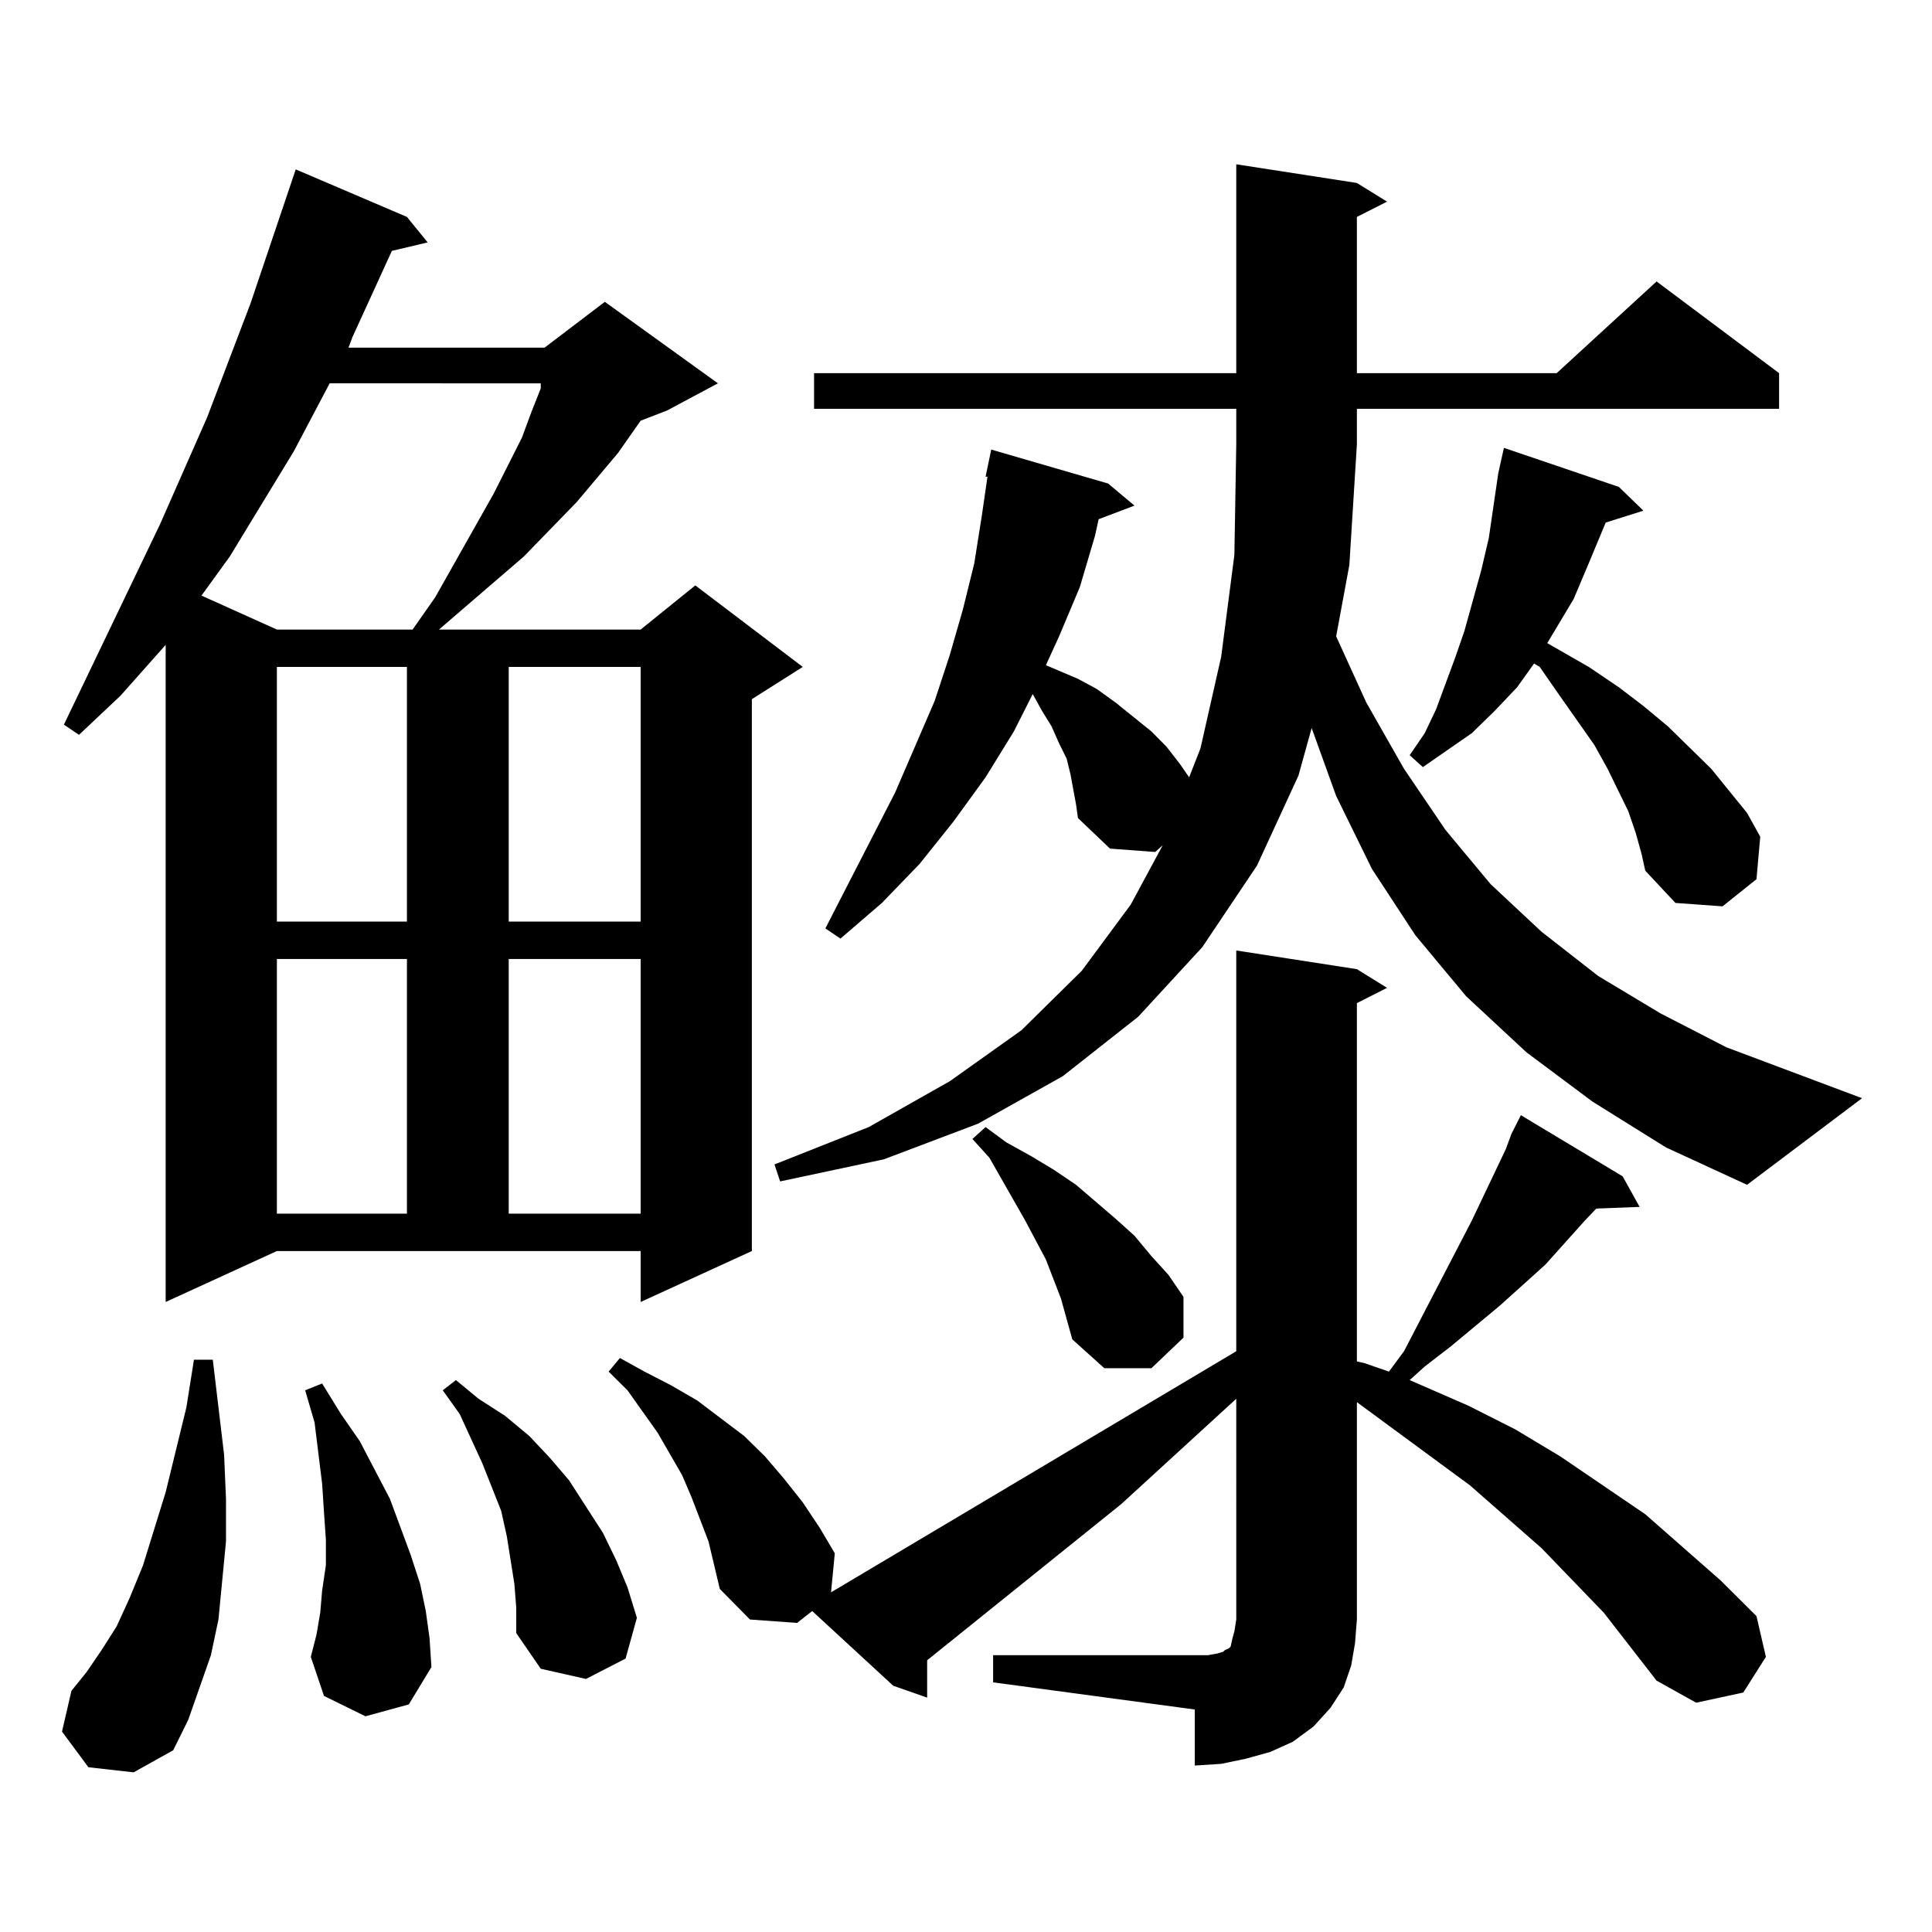
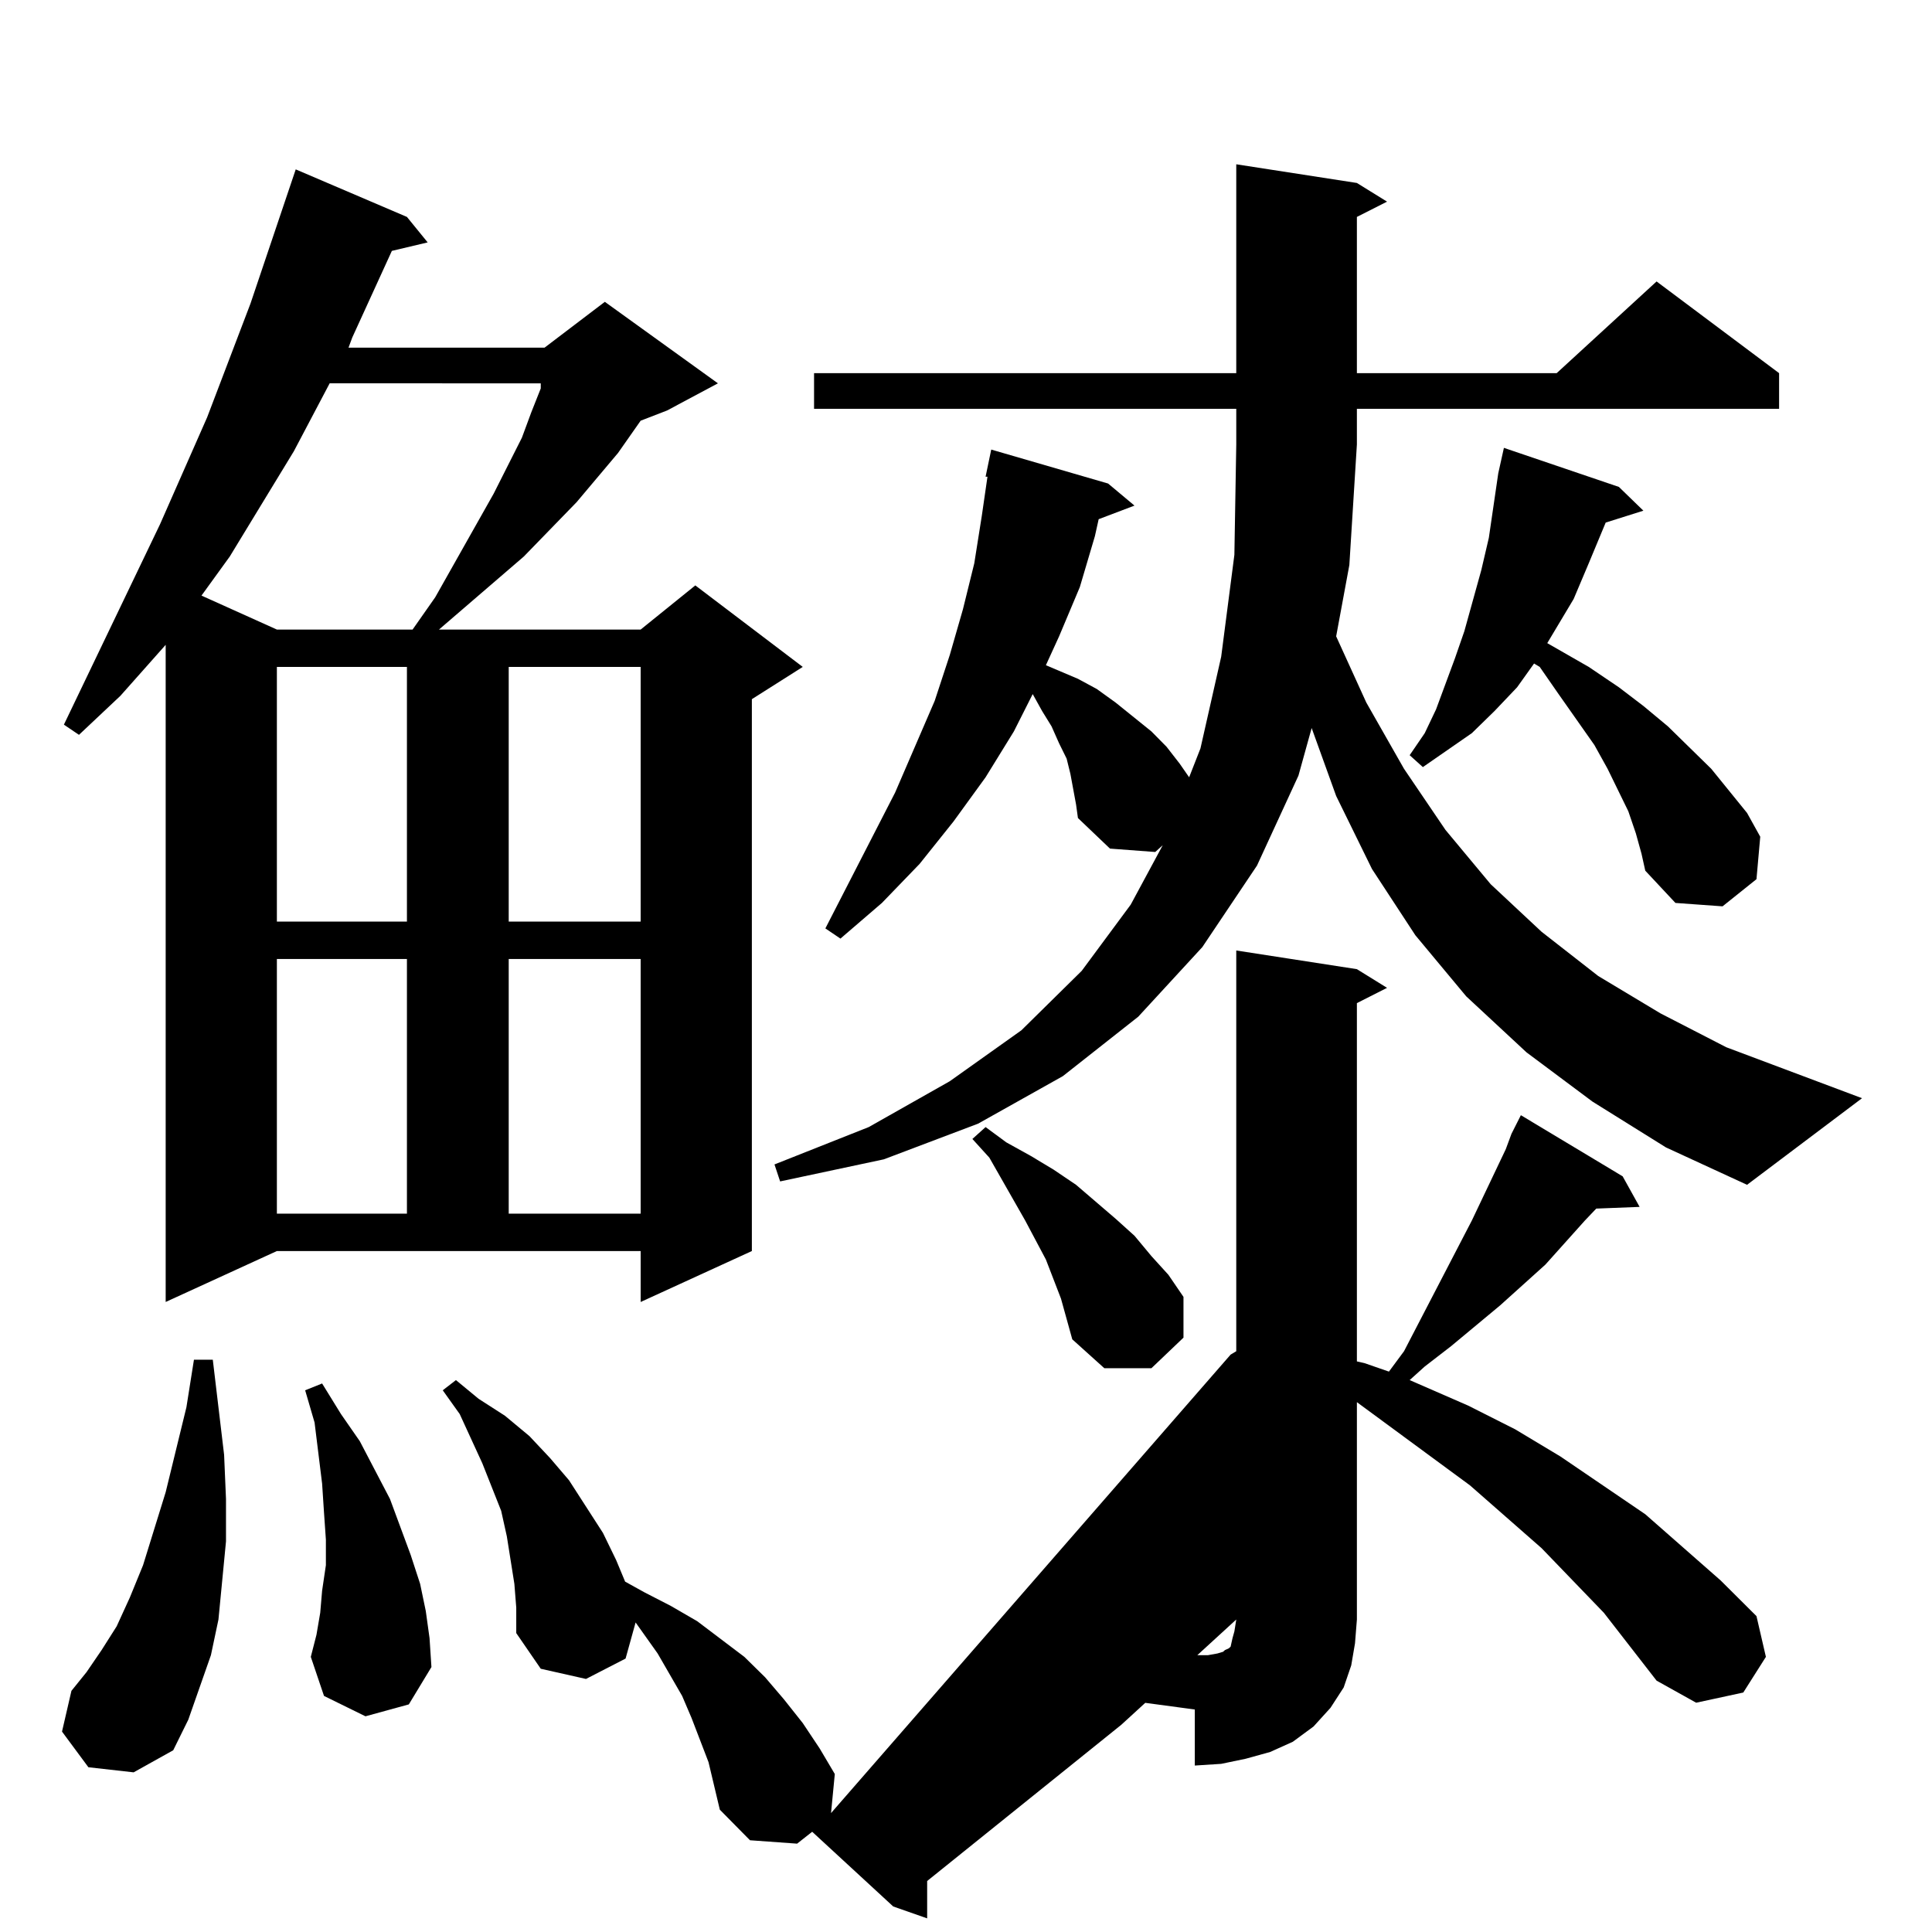
<svg xmlns="http://www.w3.org/2000/svg" version="1.1" id="图层_1" x="0px" y="0px" width="1000px" height="1000px" viewBox="0 0 1000 1000" enable-background="new 0 0 1000 1000" xml:space="preserve">
-   <path d="M45.755,914.723l-13.658-18.457l4.878-21.094l7.805-9.668l7.805-11.426l7.805-12.305l6.829-14.941l6.829-16.699  l11.707-37.793l10.731-43.945l3.902-24.609h9.756l5.854,49.219l0.976,22.852v21.973l-1.951,20.215l-1.951,20.215l-3.902,18.457  l-5.854,16.699l-5.854,16.699l-7.805,15.82l-20.487,11.426L45.755,914.723z M85.754,673.902V333.766L62.34,360.133l-21.463,20.215  l-7.805-5.273l49.755-103.711l24.39-55.371l22.438-58.887l23.414-69.434l57.56,24.609l10.731,13.184l-18.536,4.395l-20.487,44.824  l-1.951,5.273h101.461l31.219-23.73l58.535,42.188l-26.341,14.063l-13.658,5.273l-11.707,16.699l-21.463,25.488l-27.316,28.125  l-43.901,37.793h104.388l28.292-22.852l55.608,42.188l-26.341,16.699v285.645l-57.56,26.367v-26.367H143.313L85.754,673.902z   M170.63,198.414l-18.536,35.156l-33.17,54.492l-14.634,20.215l39.023,17.578h70.242l11.707-16.699l30.243-53.613l14.634-29.004  l4.878-13.184l4.878-12.305v-2.637H170.63z M143.313,345.191v131.836h67.315V345.191H143.313z M143.313,496.363v131.836h67.315  V496.363H143.313z M189.166,888.355l-21.463-10.547l-6.829-20.215l2.927-11.426l1.951-11.426l0.976-11.426l1.951-13.184v-13.184  l-0.976-14.063l-0.976-14.941l-1.951-15.82l-1.951-15.82l-4.878-16.699l8.78-3.516l9.756,15.82l9.756,14.063l7.805,14.941  l7.805,14.941l10.731,29.004l4.878,14.941l2.927,14.063l1.951,14.063l0.976,14.941l-11.707,19.336L189.166,888.355z   M266.237,819.801l-1.951-12.305l-1.951-12.305l-2.927-13.184l-9.756-24.609l-11.707-25.488l-8.78-12.305l6.829-5.273L247.701,724  l13.658,8.789l12.683,10.547l10.731,11.426l9.756,11.426l17.561,27.246l6.829,14.063l5.854,14.063l4.878,15.82l-5.854,21.094  L303.31,869.02l-23.414-5.273l-12.683-18.457v-13.184L266.237,819.801z M263.311,345.191v131.836h68.291V345.191H263.311z   M263.311,496.363v131.836h68.291V496.363H263.311z M514.036,856.715h111.217l4.878-0.879l2.927-0.879l0.976-0.879l1.951-0.879  l0.976-0.879l0.976-4.395l0.976-3.516l0.976-6.152V724l-59.511,54.492l-100.485,80.859v19.336l-17.561-6.152l-41.95-38.672  l-7.805,6.152l-24.39-1.758l-15.609-15.82l-2.927-12.305l-2.927-12.305l-8.78-22.852l-4.878-11.426l-12.683-21.973l-15.609-21.973  l-9.756-9.668l5.854-7.031l12.683,7.031l13.658,7.031l13.658,7.91l24.39,18.457l10.731,10.547l9.756,11.426l9.756,12.305  l8.78,13.184l7.805,13.184l-1.951,20.215L636.96,701.148l2.927-1.758V491.969l62.438,9.668l15.609,9.668l-15.609,7.91v185.449  l3.902,0.879l12.683,4.395l7.805-10.547l35.121-67.676l17.561-36.914l2.927-7.91l4.878-9.668l52.682,31.641l8.78,15.82  l-22.438,0.879l-5.854,6.152l-20.487,22.852l-23.414,21.094l-25.365,21.094l-13.658,10.547l-7.805,7.031l30.243,13.184l24.39,12.305  l23.414,14.063l43.901,29.883l39.023,34.277l18.536,18.457l4.878,21.094l-11.707,18.457l-24.39,5.273l-20.487-11.426l-27.316-35.156  l-32.194-33.398l-37.072-32.52l-58.535-43.066v112.5l-0.976,12.305l-1.951,11.426l-3.902,11.426l-6.829,10.547l-8.78,9.668  l-10.731,7.91l-11.707,5.273l-12.683,3.516l-12.683,2.637l-13.658,0.879V884.84l-104.388-14.063V856.715z M824.272,570.191  l-34.146-25.488l-31.219-29.004l-26.341-31.641l-22.438-34.277l-18.536-37.793l-12.683-35.156l-6.829,24.609l-21.463,46.582  l-28.292,42.188l-33.17,36.035l-39.023,30.762l-43.901,24.609l-48.779,18.457L403.795,611.5l-2.927-8.789l48.779-19.336l41.95-23.73  l37.072-26.367l31.219-30.762l25.365-34.277l16.585-30.762l-3.902,3.516l-23.414-1.758l-16.585-15.82l-0.976-7.031l-2.927-15.82  l-1.951-7.91l-3.902-7.91l-3.902-8.789l-4.878-7.91l-4.878-8.789l-9.756,19.336l-14.634,23.73l-16.585,22.852l-17.561,21.973  l-19.512,20.215l-21.463,18.457l-7.805-5.273l36.097-70.313l20.487-47.461l7.805-23.73l6.829-23.73l5.854-23.73l3.902-24.609  l2.927-20.215h-0.976l2.927-14.063l60.486,17.578l13.658,11.426l-18.536,7.031l-1.951,8.789l-7.805,26.367l-10.731,25.488  l-6.829,14.941l16.585,7.031l9.756,5.273l9.756,7.031l18.536,14.941l7.805,7.91l6.829,8.789l4.878,7.031l5.854-14.941l10.731-47.461  l6.829-52.734l0.976-57.129v-18.457H421.355v-18.457h218.531V85.035l62.438,9.668l15.609,9.668l-15.609,7.91v80.859h103.412  l51.706-47.461l63.413,47.461v18.457H702.324v18.457l-3.902,62.402l-6.829,36.914l15.609,34.277l19.512,34.277l21.463,31.641  l23.414,28.125l26.341,24.609l29.268,22.852l32.194,19.336l34.146,17.578l70.242,26.367l-59.511,44.824l-41.95-19.336  L824.272,570.191z M549.157,672.145l-7.805-20.215l-10.731-20.215l-18.536-32.52l-8.78-9.668l6.829-6.152l10.731,7.91l12.683,7.031  l11.707,7.031l11.707,7.91l20.487,17.578l9.756,8.789l8.78,10.547l8.78,9.668l7.805,11.426v21.094l-16.585,15.82h-24.39  l-16.585-14.941l-2.927-10.547L549.157,672.145z M846.711,431.324l-3.902-11.426l-10.731-21.973l-6.829-12.305l-18.536-26.367  l-9.756-14.063l-2.927-1.758l-8.78,12.305l-11.707,12.305l-11.707,11.426l-25.365,17.578l-6.829-6.152l7.805-11.426l5.854-12.305  l9.756-26.367l4.878-14.063l8.78-31.641l3.902-16.699l4.878-33.398l2.927-13.184l59.511,20.215l12.683,12.305l-19.512,6.152  l-8.78,21.094l-7.805,18.457l-13.658,22.852l21.463,12.305l15.609,10.547l12.683,9.668l12.683,10.547l22.438,21.973l18.536,22.852  l6.829,12.305l-1.951,21.973l-17.561,14.063l-24.39-1.758l-15.609-16.699l-1.951-8.789L846.711,431.324z" />
+   <path d="M45.755,914.723l-13.658-18.457l4.878-21.094l7.805-9.668l7.805-11.426l7.805-12.305l6.829-14.941l6.829-16.699  l11.707-37.793l10.731-43.945l3.902-24.609h9.756l5.854,49.219l0.976,22.852v21.973l-1.951,20.215l-1.951,20.215l-3.902,18.457  l-5.854,16.699l-5.854,16.699l-7.805,15.82l-20.487,11.426L45.755,914.723z M85.754,673.902V333.766L62.34,360.133l-21.463,20.215  l-7.805-5.273l49.755-103.711l24.39-55.371l22.438-58.887l23.414-69.434l57.56,24.609l10.731,13.184l-18.536,4.395l-20.487,44.824  l-1.951,5.273h101.461l31.219-23.73l58.535,42.188l-26.341,14.063l-13.658,5.273l-11.707,16.699l-21.463,25.488l-27.316,28.125  l-43.901,37.793h104.388l28.292-22.852l55.608,42.188l-26.341,16.699v285.645l-57.56,26.367v-26.367H143.313L85.754,673.902z   M170.63,198.414l-18.536,35.156l-33.17,54.492l-14.634,20.215l39.023,17.578h70.242l11.707-16.699l30.243-53.613l14.634-29.004  l4.878-13.184l4.878-12.305v-2.637H170.63z M143.313,345.191v131.836h67.315V345.191H143.313z M143.313,496.363v131.836h67.315  V496.363H143.313z M189.166,888.355l-21.463-10.547l-6.829-20.215l2.927-11.426l1.951-11.426l0.976-11.426l1.951-13.184v-13.184  l-0.976-14.063l-0.976-14.941l-1.951-15.82l-1.951-15.82l-4.878-16.699l8.78-3.516l9.756,15.82l9.756,14.063l7.805,14.941  l7.805,14.941l10.731,29.004l4.878,14.941l2.927,14.063l1.951,14.063l0.976,14.941l-11.707,19.336L189.166,888.355z   M266.237,819.801l-1.951-12.305l-1.951-12.305l-2.927-13.184l-9.756-24.609l-11.707-25.488l-8.78-12.305l6.829-5.273L247.701,724  l13.658,8.789l12.683,10.547l10.731,11.426l9.756,11.426l17.561,27.246l6.829,14.063l5.854,14.063l4.878,15.82l-5.854,21.094  L303.31,869.02l-23.414-5.273l-12.683-18.457v-13.184L266.237,819.801z M263.311,345.191v131.836h68.291V345.191H263.311z   M263.311,496.363v131.836h68.291V496.363H263.311z M514.036,856.715h111.217l4.878-0.879l2.927-0.879l0.976-0.879l1.951-0.879  l0.976-0.879l0.976-4.395l0.976-3.516l0.976-6.152l-59.511,54.492l-100.485,80.859v19.336l-17.561-6.152l-41.95-38.672  l-7.805,6.152l-24.39-1.758l-15.609-15.82l-2.927-12.305l-2.927-12.305l-8.78-22.852l-4.878-11.426l-12.683-21.973l-15.609-21.973  l-9.756-9.668l5.854-7.031l12.683,7.031l13.658,7.031l13.658,7.91l24.39,18.457l10.731,10.547l9.756,11.426l9.756,12.305  l8.78,13.184l7.805,13.184l-1.951,20.215L636.96,701.148l2.927-1.758V491.969l62.438,9.668l15.609,9.668l-15.609,7.91v185.449  l3.902,0.879l12.683,4.395l7.805-10.547l35.121-67.676l17.561-36.914l2.927-7.91l4.878-9.668l52.682,31.641l8.78,15.82  l-22.438,0.879l-5.854,6.152l-20.487,22.852l-23.414,21.094l-25.365,21.094l-13.658,10.547l-7.805,7.031l30.243,13.184l24.39,12.305  l23.414,14.063l43.901,29.883l39.023,34.277l18.536,18.457l4.878,21.094l-11.707,18.457l-24.39,5.273l-20.487-11.426l-27.316-35.156  l-32.194-33.398l-37.072-32.52l-58.535-43.066v112.5l-0.976,12.305l-1.951,11.426l-3.902,11.426l-6.829,10.547l-8.78,9.668  l-10.731,7.91l-11.707,5.273l-12.683,3.516l-12.683,2.637l-13.658,0.879V884.84l-104.388-14.063V856.715z M824.272,570.191  l-34.146-25.488l-31.219-29.004l-26.341-31.641l-22.438-34.277l-18.536-37.793l-12.683-35.156l-6.829,24.609l-21.463,46.582  l-28.292,42.188l-33.17,36.035l-39.023,30.762l-43.901,24.609l-48.779,18.457L403.795,611.5l-2.927-8.789l48.779-19.336l41.95-23.73  l37.072-26.367l31.219-30.762l25.365-34.277l16.585-30.762l-3.902,3.516l-23.414-1.758l-16.585-15.82l-0.976-7.031l-2.927-15.82  l-1.951-7.91l-3.902-7.91l-3.902-8.789l-4.878-7.91l-4.878-8.789l-9.756,19.336l-14.634,23.73l-16.585,22.852l-17.561,21.973  l-19.512,20.215l-21.463,18.457l-7.805-5.273l36.097-70.313l20.487-47.461l7.805-23.73l6.829-23.73l5.854-23.73l3.902-24.609  l2.927-20.215h-0.976l2.927-14.063l60.486,17.578l13.658,11.426l-18.536,7.031l-1.951,8.789l-7.805,26.367l-10.731,25.488  l-6.829,14.941l16.585,7.031l9.756,5.273l9.756,7.031l18.536,14.941l7.805,7.91l6.829,8.789l4.878,7.031l5.854-14.941l10.731-47.461  l6.829-52.734l0.976-57.129v-18.457H421.355v-18.457h218.531V85.035l62.438,9.668l15.609,9.668l-15.609,7.91v80.859h103.412  l51.706-47.461l63.413,47.461v18.457H702.324v18.457l-3.902,62.402l-6.829,36.914l15.609,34.277l19.512,34.277l21.463,31.641  l23.414,28.125l26.341,24.609l29.268,22.852l32.194,19.336l34.146,17.578l70.242,26.367l-59.511,44.824l-41.95-19.336  L824.272,570.191z M549.157,672.145l-7.805-20.215l-10.731-20.215l-18.536-32.52l-8.78-9.668l6.829-6.152l10.731,7.91l12.683,7.031  l11.707,7.031l11.707,7.91l20.487,17.578l9.756,8.789l8.78,10.547l8.78,9.668l7.805,11.426v21.094l-16.585,15.82h-24.39  l-16.585-14.941l-2.927-10.547L549.157,672.145z M846.711,431.324l-3.902-11.426l-10.731-21.973l-6.829-12.305l-18.536-26.367  l-9.756-14.063l-2.927-1.758l-8.78,12.305l-11.707,12.305l-11.707,11.426l-25.365,17.578l-6.829-6.152l7.805-11.426l5.854-12.305  l9.756-26.367l4.878-14.063l8.78-31.641l3.902-16.699l4.878-33.398l2.927-13.184l59.511,20.215l12.683,12.305l-19.512,6.152  l-8.78,21.094l-7.805,18.457l-13.658,22.852l21.463,12.305l15.609,10.547l12.683,9.668l12.683,10.547l22.438,21.973l18.536,22.852  l6.829,12.305l-1.951,21.973l-17.561,14.063l-24.39-1.758l-15.609-16.699l-1.951-8.789L846.711,431.324z" />
</svg>